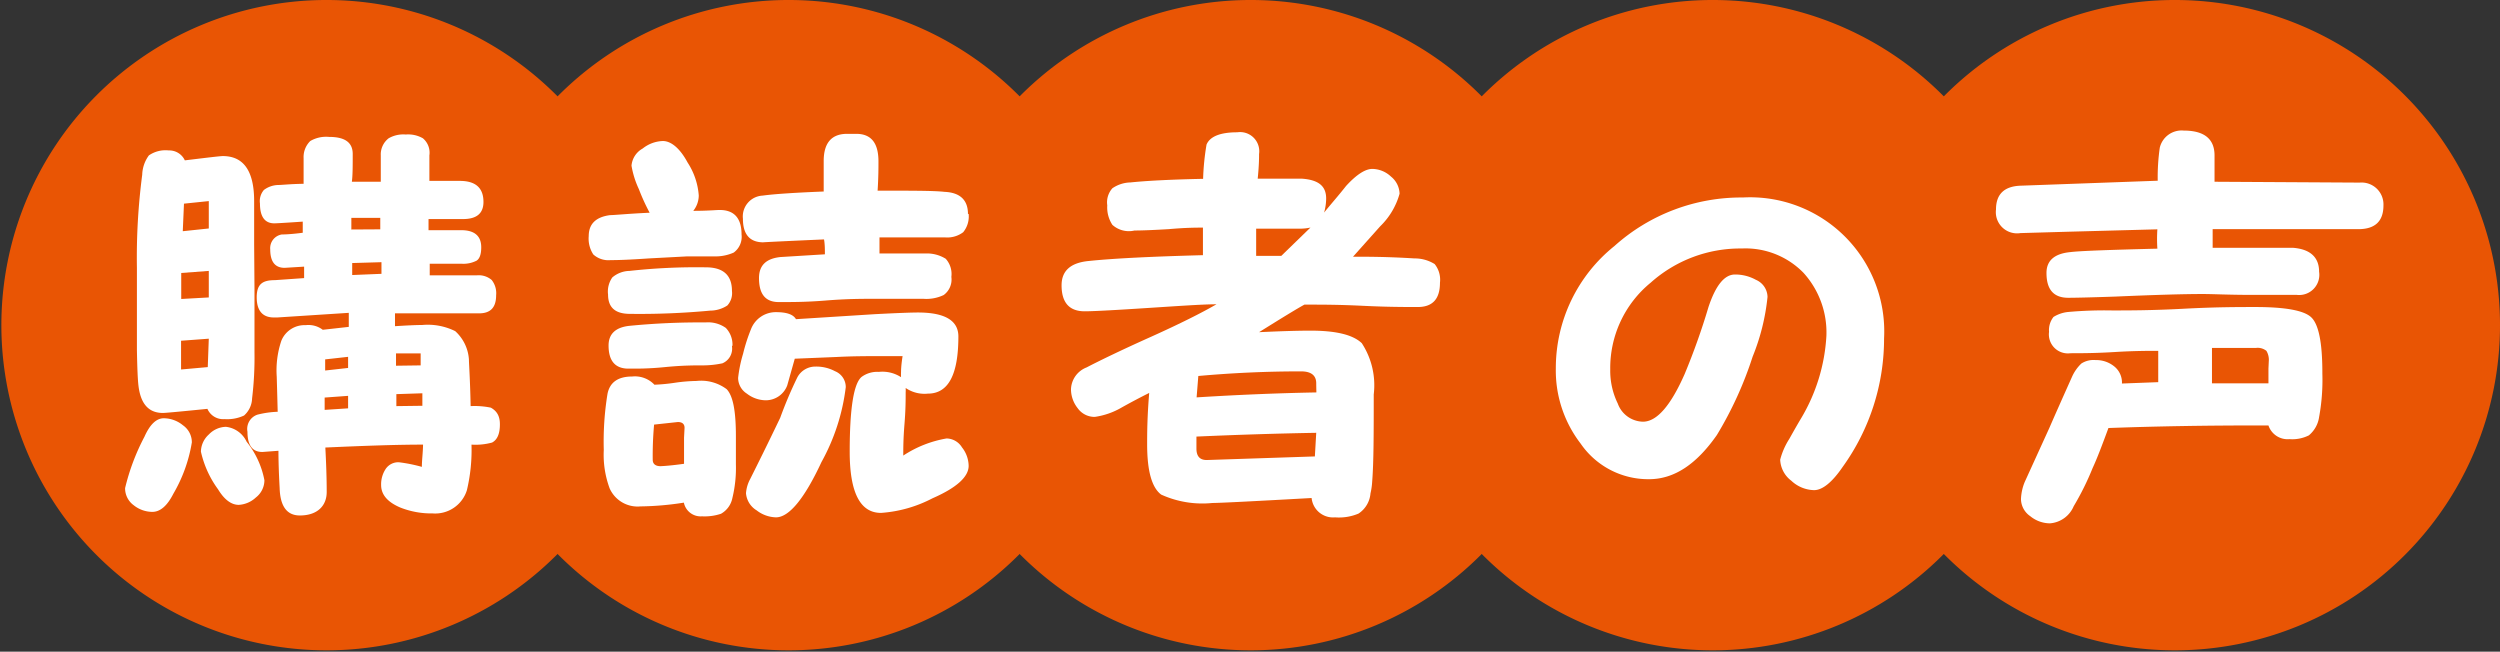
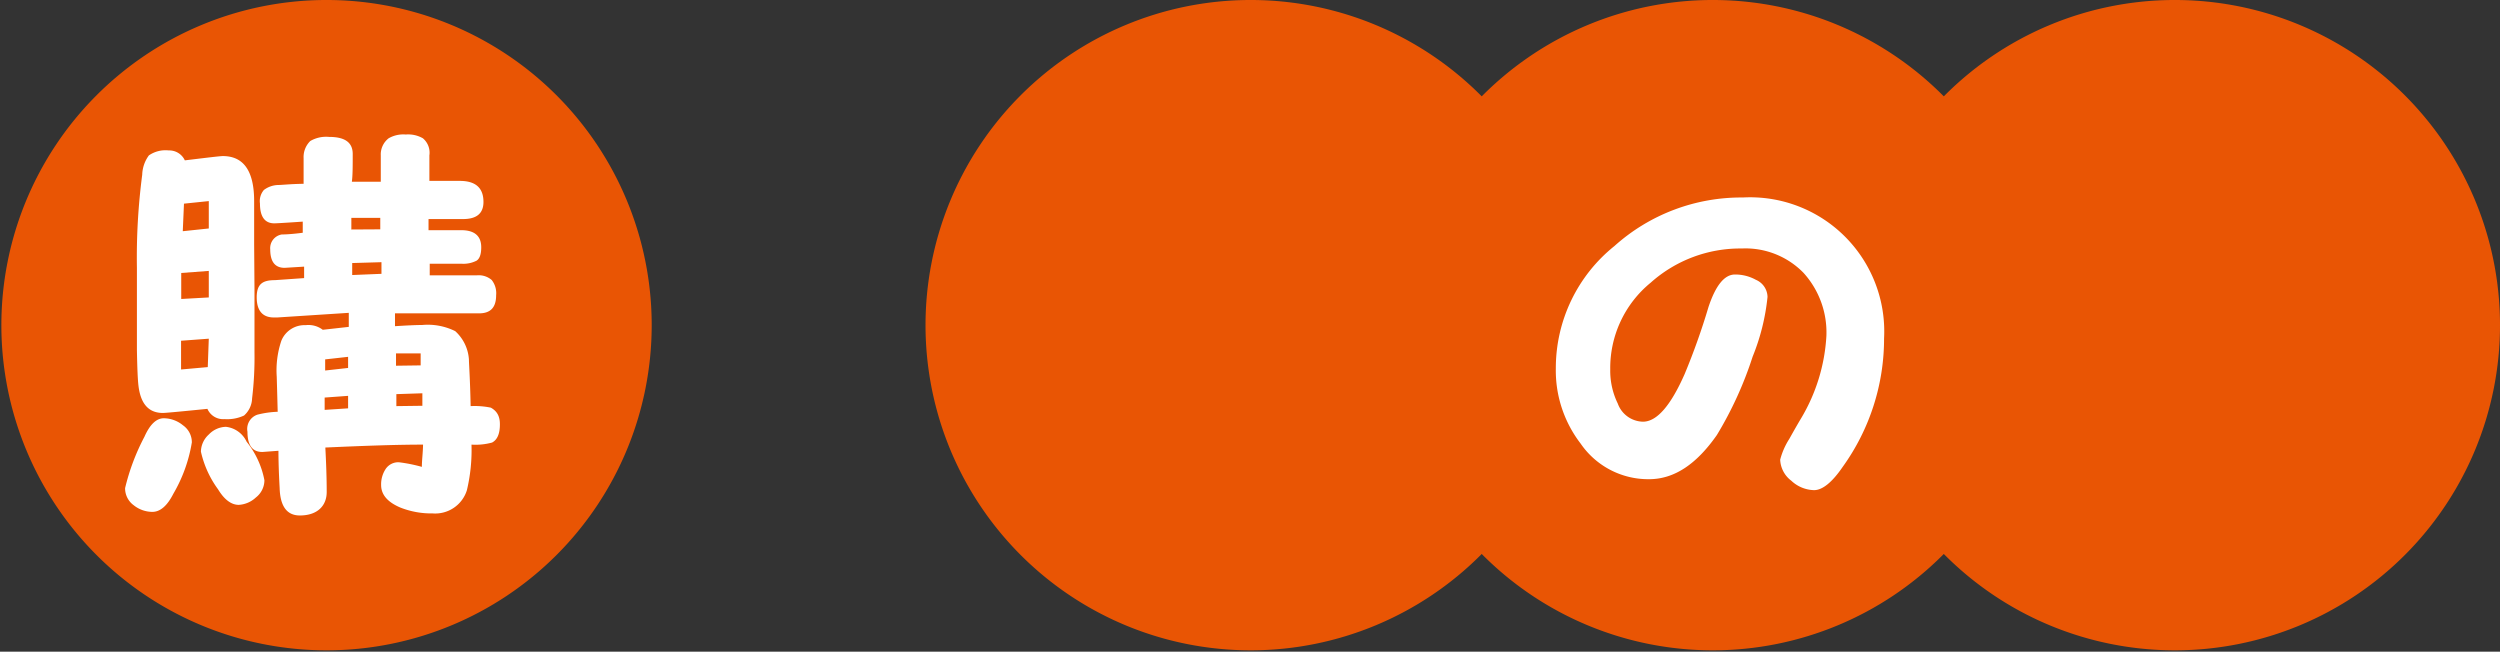
<svg xmlns="http://www.w3.org/2000/svg" viewBox="0 0 146.08 38.08">
  <rect x="0" y="0" width="146.08" height="38.08" fill="#333333" stroke="none" />
  <defs>
    <style>.cls-1{fill:#e95504;}.cls-2{fill:#fff;}</style>
  </defs>
  <g id="レイヤー_2" data-name="レイヤー 2">
    <g id="デザイン">
      <path class="cls-1" d="M38.08,19A19,19,0,1,1,19,0,19,19,0,0,1,38.08,19Z" />
-       <path class="cls-1" d="M65.08,19A19,19,0,1,1,46,0,19,19,0,0,1,65.08,19Z" />
      <path class="cls-1" d="M92.08,19A19,19,0,1,1,73,0,19,19,0,0,1,92.08,19Z" />
      <path class="cls-1" d="M119.08,19A19,19,0,1,1,100,0,19,19,0,0,1,119.08,19Z" />
      <path class="cls-1" d="M146.08,19A19,19,0,1,1,127,0,19,19,0,0,1,146.08,19Z" />
      <path class="cls-2" d="M11.21,25.85a8.73,8.73,0,0,1-1.08,3c-.36.71-.77,1.06-1.23,1.06a1.76,1.76,0,0,1-1.09-.39,1.22,1.22,0,0,1-.5-1,12.76,12.76,0,0,1,1.13-3c.32-.72.7-1.08,1.13-1.08a1.78,1.78,0,0,1,1.12.41A1.21,1.21,0,0,1,11.21,25.85Zm3.66-9v3.73a19.83,19.83,0,0,1-.14,2.7,1.39,1.39,0,0,1-.47,1,2.33,2.33,0,0,1-1.14.21,1,1,0,0,1-1-.6c-1.59.16-2.46.24-2.6.24-.81,0-1.28-.5-1.42-1.52-.05-.35-.08-1.07-.1-2.16C8,19,8,17.44,8,15.65a37.24,37.24,0,0,1,.31-5.44A2,2,0,0,1,8.7,9.08a1.71,1.71,0,0,1,1.16-.29,1,1,0,0,1,.94.58c1.32-.16,2.06-.25,2.22-.25,1.22,0,1.83.88,1.83,2.63,0,.56,0,1.41,0,2.53Zm-2.67.53,0-1.55-1.61.12,0,1.52Zm0,2.41-1.62.12,0,1.68,1.56-.14Zm0-6.44V11.75l-1.45.15-.07,1.61Zm3.25,14.72a1.28,1.28,0,0,1-.5,1,1.6,1.6,0,0,1-1,.43c-.43,0-.84-.3-1.21-.91a5.9,5.9,0,0,1-1-2.2,1.38,1.38,0,0,1,.46-1,1.43,1.43,0,0,1,1-.45,1.52,1.52,0,0,1,1.21.87A5.1,5.1,0,0,1,15.45,28.06Zm13.76-3.27c0,.54-.15.9-.46,1.06a3.68,3.68,0,0,1-1.2.12,10.09,10.09,0,0,1-.27,2.67,1.94,1.94,0,0,1-2,1.35,4.92,4.92,0,0,1-1.88-.34c-.76-.32-1.13-.76-1.13-1.32a1.63,1.63,0,0,1,.26-.93.89.89,0,0,1,.77-.4,9,9,0,0,1,1.35.27c0-.37.06-.8.07-1.3-1.57,0-3.47.07-5.71.17.05.94.08,1.81.08,2.6s-.53,1.37-1.57,1.37c-.76,0-1.15-.54-1.18-1.61-.05-.9-.07-1.62-.07-2.17l-.94.07c-.58,0-.87-.39-.87-1.18a.88.88,0,0,1,.58-1,5.58,5.58,0,0,1,1.2-.17c0,1,0,.29-.07-2.05a5.42,5.42,0,0,1,.27-2.1A1.46,1.46,0,0,1,17.86,19a1.38,1.38,0,0,1,1,.27l1.52-.17,0-.82-4.17.27H16c-.66,0-1-.4-1-1.18s.35-1,1.06-1l1.71-.12c0-.22,0-.45,0-.67l-1.14.07q-.84,0-.84-1.08a.81.81,0,0,1,.68-.87c.06,0,.47,0,1.22-.1v-.65c-1,.07-1.55.1-1.66.1-.56,0-.84-.39-.84-1.16a1,1,0,0,1,.23-.79,1.45,1.45,0,0,1,.83-.29c.22,0,.72-.06,1.49-.07,0-.34,0-.84,0-1.5a1.31,1.31,0,0,1,.39-1A1.84,1.84,0,0,1,19.23,8c.92,0,1.38.32,1.38,1s0,1.26-.05,1.62l1.69,0c0-.35,0-.86,0-1.54a1.19,1.19,0,0,1,.46-1,1.72,1.72,0,0,1,1-.22,1.73,1.73,0,0,1,1,.22,1.1,1.1,0,0,1,.38,1c0,.18,0,.43,0,.76s0,.57,0,.73l1.78,0q1.38,0,1.38,1.23c0,.67-.4,1-1.19,1h-1.2l-.82,0v.65l1.91,0c.78,0,1.17.34,1.17,1q0,.6-.27.78a1.68,1.68,0,0,1-.88.18H25.11l0,.68,2.74,0a1.16,1.16,0,0,1,.88.27,1.24,1.24,0,0,1,.26.89c0,.71-.32,1.06-1,1.06-.3,0-.76,0-1.38,0l-1.41,0c-.44,0-1.14,0-2.12,0v.75c.77-.05,1.3-.07,1.59-.07a3.6,3.6,0,0,1,1.93.36A2.45,2.45,0,0,1,27.4,21c0,.24.07,1.15.1,2.73a4.7,4.7,0,0,1,1.18.09C29,24,29.21,24.27,29.21,24.79Zm-8.87-.94v-.73l-1.37.1v.72Zm0-2.36v-.65L19,21l0,.65Zm1.88-8.1v-.67l-1.69,0v.68ZM22.29,16l0-.68-1.71.05,0,.7Zm2.29,5.35,0-.7H23.14l0,.72Zm.1,2.36,0-.73-1.52.05v.7Z" />
-       <path class="cls-2" d="M43.33,13.7a1.14,1.14,0,0,1-.46,1.06,2.63,2.63,0,0,1-1.18.22H40.17l-2.26.12c-1,.07-1.73.1-2.24.1a1.31,1.31,0,0,1-1-.33,1.68,1.68,0,0,1-.27-1.07c0-.71.41-1.12,1.25-1.23.27,0,1-.08,2.31-.14a11.82,11.82,0,0,1-.63-1.38,5.26,5.26,0,0,1-.43-1.37,1.27,1.27,0,0,1,.65-1,2,2,0,0,1,1.18-.44c.48,0,1,.42,1.45,1.26a4.07,4.07,0,0,1,.65,1.92,1.46,1.46,0,0,1-.32.9c.84,0,1.35-.05,1.52-.05C42.89,12.26,43.33,12.74,43.33,13.7ZM43,25.49v1.63a7.46,7.46,0,0,1-.21,2,1.35,1.35,0,0,1-.66.9,3,3,0,0,1-1.11.15,1,1,0,0,1-1.06-.8,17.4,17.4,0,0,1-2.53.22,1.79,1.79,0,0,1-1.81-1.06,5.67,5.67,0,0,1-.34-2.24A17.3,17.3,0,0,1,35.5,23q.21-1,1.44-1a1.57,1.57,0,0,1,1.3.48,10.84,10.84,0,0,0,1.23-.12,9.6,9.6,0,0,1,1.23-.1,2.49,2.49,0,0,1,1.76.48C42.83,23.13,43,24,43,25.49ZM42.77,17a1.07,1.07,0,0,1-.27.85,1.84,1.84,0,0,1-1,.3,44.3,44.3,0,0,1-4.69.19c-.86,0-1.28-.37-1.28-1.13a1.43,1.43,0,0,1,.25-1,1.59,1.59,0,0,1,1-.38,35.66,35.66,0,0,1,4.44-.21Q42.77,15.61,42.77,17Zm0,3.23a.93.93,0,0,1-.56,1,5.57,5.57,0,0,1-1.2.12c-.43,0-1.15,0-2.15.1s-1.64.09-2.14.09c-.77,0-1.16-.45-1.16-1.35,0-.67.4-1.06,1.21-1.15a42.4,42.4,0,0,1,4.46-.2,1.79,1.79,0,0,1,1.18.32A1.41,1.41,0,0,1,42.8,20.19ZM40,25c0-.22-.13-.34-.39-.34l-1.39.15a20.38,20.38,0,0,0-.08,2.05c0,.25.16.38.46.38-.08,0,.38,0,1.37-.14,0-.58,0-1.09,0-1.52ZM56.6,27.22c0,.64-.7,1.28-2.12,1.9a7.62,7.62,0,0,1-3,.85q-1.83,0-1.83-3.57c0-2.52.23-4,.7-4.38a1.54,1.54,0,0,1,1-.29,2,2,0,0,1,1.3.31,3,3,0,0,1,0-.31c0-.05,0-.36.09-.92H51.28c-.63,0-1.43,0-2.41.05l-2.43.1L46,22.52a1.34,1.34,0,0,1-1.26.87A1.84,1.84,0,0,1,43.64,23a1.09,1.09,0,0,1-.51-.92,7.82,7.82,0,0,1,.29-1.41,10,10,0,0,1,.46-1.43,1.55,1.55,0,0,1,1.47-1c.61,0,1,.13,1.16.41l4.58-.29c1.33-.07,2.18-.1,2.55-.1,1.57,0,2.36.47,2.36,1.4C56,21.9,55.41,23,54.22,23a1.94,1.94,0,0,1-1.3-.33,2.11,2.11,0,0,1,0,.26c0,.42,0,1-.07,1.86s-.07,1.43-.07,1.83a6.62,6.62,0,0,1,2.53-1,1.08,1.08,0,0,1,.9.52A1.78,1.78,0,0,1,56.6,27.22Zm0-14.72a1.45,1.45,0,0,1-.32,1.07,1.55,1.55,0,0,1-1.08.3c-.5,0-1.13,0-1.91,0-1,0-1.69,0-1.9,0v.94H52c.82,0,1.53,0,2.12,0a2.07,2.07,0,0,1,1.14.31,1.33,1.33,0,0,1,.33,1.06,1.12,1.12,0,0,1-.45,1.06,2.35,2.35,0,0,1-1.18.22H51c-.61,0-1.53,0-2.75.1s-2.14.09-2.75.09c-.77,0-1.15-.46-1.15-1.4,0-.74.41-1.14,1.25-1.23l2.6-.16c0-.29,0-.58-.05-.87-2.5.11-3.68.17-3.54.17q-1.2,0-1.2-1.38a1.22,1.22,0,0,1,1.15-1.35c.65-.09,1.83-.17,3.57-.24,0-.78,0-1.38,0-1.78,0-1.06.46-1.59,1.37-1.59l.53,0c.87,0,1.3.53,1.3,1.61,0,.37,0,.94-.05,1.71,2,0,3.31,0,3.91.07C56.11,11.25,56.56,11.7,56.56,12.5ZM49.42,22.62A12,12,0,0,1,48,27c-1,2.15-1.9,3.23-2.66,3.23a1.92,1.92,0,0,1-1.13-.41,1.29,1.29,0,0,1-.62-1,2.06,2.06,0,0,1,.24-.82c.4-.8,1-2,1.76-3.59a24.4,24.4,0,0,1,1-2.36,1.19,1.19,0,0,1,1.06-.63,2.32,2.32,0,0,1,1.14.27A1,1,0,0,1,49.42,22.62Z" />
-       <path class="cls-2" d="M84.14,16.52c0,.95-.43,1.42-1.3,1.42-.69,0-1.75,0-3.18-.07s-2.41-.07-3.18-.07h-.26c-.44.24-1.32.78-2.65,1.61,1.3-.06,2.29-.09,3-.09,1.5,0,2.48.24,3,.73a4.49,4.49,0,0,1,.7,3c0,2.23,0,3.93-.09,5.08a4,4,0,0,1-.1.7,1.56,1.56,0,0,1-.7,1.18,2.93,2.93,0,0,1-1.37.22,1.26,1.26,0,0,1-1.37-1.13q-5.2.29-5.79.29a5.82,5.82,0,0,1-3-.49c-.55-.41-.82-1.39-.82-2.94,0-.57,0-1.56.12-3q-.8.4-1.59.84a4.32,4.32,0,0,1-1.59.56,1.21,1.21,0,0,1-1-.51,1.79,1.79,0,0,1-.39-1.11,1.42,1.42,0,0,1,.91-1.27c.71-.37,2-1,3.81-1.81,1.64-.74,2.9-1.37,3.78-1.88-.9,0-2.47.12-4.7.26-1.57.1-2.57.15-3,.15-.9,0-1.35-.51-1.35-1.52,0-.85.53-1.32,1.59-1.42,1.44-.15,3.67-.26,6.67-.34l0-1.61c-.36,0-1,0-2,.09-.85.05-1.54.08-2,.08A1.44,1.44,0,0,1,65,13.14,1.85,1.85,0,0,1,64.7,12,1.23,1.23,0,0,1,65,11a1.94,1.94,0,0,1,1.06-.34c.85-.09,2.27-.17,4.24-.21a14.44,14.44,0,0,1,.2-2c.2-.48.81-.72,1.8-.72A1.12,1.12,0,0,1,73.57,9c0,.19,0,.67-.08,1.44.58,0,1.44,0,2.58,0,1,.07,1.42.45,1.42,1.16a3.07,3.07,0,0,1-.12.82c.42-.52.85-1,1.28-1.55.63-.69,1.14-1,1.54-1a1.62,1.62,0,0,1,1.09.45,1.33,1.33,0,0,1,.5,1,4.23,4.23,0,0,1-1.13,1.9L79.06,15c.8,0,2,0,3.59.1a2.19,2.19,0,0,1,1.18.33A1.46,1.46,0,0,1,84.14,16.52ZM76.91,22.4c0-.46-.29-.7-.89-.7q-3,0-6,.27l-.1,1.25c2.54-.16,4.87-.25,7-.29C76.91,22.59,76.91,22.42,76.91,22.4Zm0,2.89q-3.42.06-7,.22v.7c0,.45.2.67.6.67l6.32-.21Zm-.31-12a2.81,2.81,0,0,1-.72.07l-1.26,0-1.22,0,0,1.59q.48,0,1.47,0C75.28,14.55,75.85,14,76.6,13.27Z" />
      <path class="cls-2" d="M110.09,19.75a12.82,12.82,0,0,1-2.41,7.52c-.62.91-1.19,1.37-1.68,1.37a2,2,0,0,1-1.33-.55,1.62,1.62,0,0,1-.65-1.23,4.19,4.19,0,0,1,.53-1.21c.23-.41.46-.82.7-1.22a10.53,10.53,0,0,0,1.47-4.8,5.18,5.18,0,0,0-1.34-3.69,4.73,4.73,0,0,0-3.6-1.42,7.85,7.85,0,0,0-5.33,2,6.44,6.44,0,0,0-2.36,5.06,4.36,4.36,0,0,0,.44,2A1.6,1.6,0,0,0,96,24.64c.81,0,1.62-.93,2.44-2.79a39.48,39.48,0,0,0,1.39-3.91c.42-1.26.93-1.9,1.55-1.9a2.49,2.49,0,0,1,1.22.31,1.11,1.11,0,0,1,.68,1,12.62,12.62,0,0,1-.87,3.49,21.66,21.66,0,0,1-2.09,4.58C99.14,27.11,97.84,28,96.36,28a4.79,4.79,0,0,1-4-2.08,7,7,0,0,1-1.45-4.4,9.14,9.14,0,0,1,3.42-7.14,11.09,11.09,0,0,1,7.5-2.84,7.84,7.84,0,0,1,8.26,8.24Z" />
-       <path class="cls-2" d="M139.27,12c0,.93-.49,1.39-1.47,1.39l-4.24,0-4.27,0,0,1.09h3.18l1.52,0c1,.08,1.52.55,1.52,1.4a1.18,1.18,0,0,1-1.31,1.35c-.61,0-1.52,0-2.74,0s-2.14-.05-2.75-.05c-1.11,0-2.81.05-5.11.15-1.44.05-2.36.07-2.75.07-.85,0-1.27-.48-1.27-1.45,0-.72.46-1.13,1.4-1.22.57-.07,2.27-.13,5.08-.2a8.37,8.37,0,0,1,0-1.13l-5.21.14-2.79.08a1.24,1.24,0,0,1-1.43-1.38c0-.9.49-1.36,1.45-1.39l8-.29a12.14,12.14,0,0,1,.12-1.93,1.31,1.31,0,0,1,1.4-1c1.2,0,1.8.49,1.8,1.45,0,.19,0,.45,0,.77s0,.66,0,.77l8.48.05A1.28,1.28,0,0,1,139.27,12Zm-3.57,9.83a12,12,0,0,1-.19,2.54,1.7,1.7,0,0,1-.6,1.07,2.16,2.16,0,0,1-1.13.22,1.18,1.18,0,0,1-1.23-.8h-.77q-4.44,0-8.58.15c-.39,1.06-.69,1.84-.92,2.33a16.12,16.12,0,0,1-1.11,2.24,1.64,1.64,0,0,1-1.39,1,1.83,1.83,0,0,1-1.15-.42,1.23,1.23,0,0,1-.54-1,2.89,2.89,0,0,1,.22-1L119.75,25c.29-.67.73-1.66,1.33-3a2.44,2.44,0,0,1,.54-.76,1.32,1.32,0,0,1,.83-.2,1.67,1.67,0,0,1,1.09.37,1.21,1.21,0,0,1,.45,1l2.12-.08V20.5c-.56,0-1.41,0-2.55.07s-2,.07-2.58.07a1.11,1.11,0,0,1-1.25-1.25,1.24,1.24,0,0,1,.26-.87,2,2,0,0,1,.85-.29,24,24,0,0,1,2.58-.09c.93,0,2.32,0,4.18-.1s3.24-.1,4.18-.1c1.76,0,2.86.2,3.28.61S135.7,20,135.7,21.78Zm-3.13-.73a1,1,0,0,0-.14-.6.82.82,0,0,0-.61-.17h-2.57v2.07h3.3c0-.32,0-.61,0-.86Z" />
    </g>
  </g>
</svg>